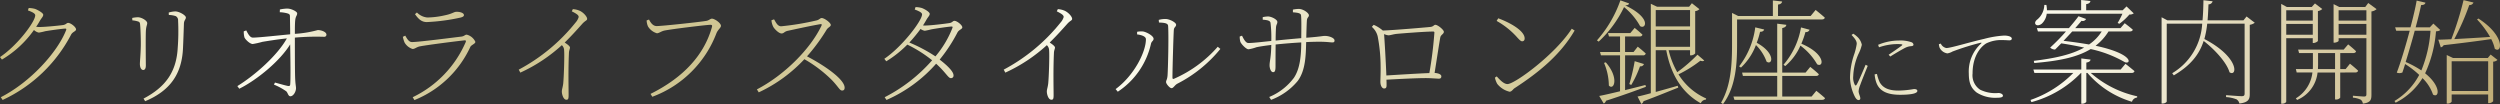
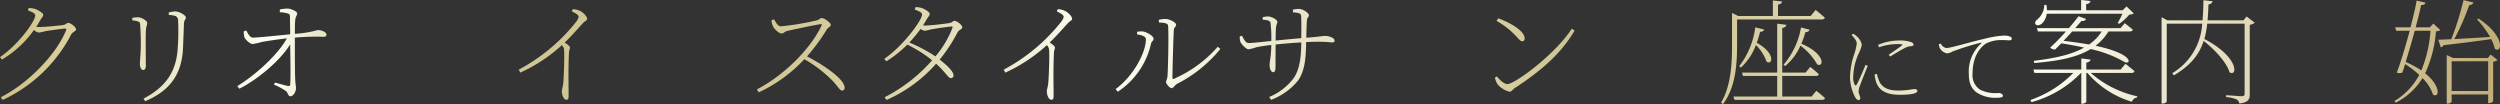
<svg xmlns="http://www.w3.org/2000/svg" viewBox="0 0 502.681 20.925">
  <rect x="0" y="0" width="502.681" height="20.925" fill="#333333" stroke="none" />
  <defs>
    <style>.cls-1{fill:url(#新規グラデーションスウォッチ_4);}</style>
    <linearGradient id="新規グラデーションスウォッチ_4" y1="10.463" x2="502.681" y2="10.463" gradientUnits="userSpaceOnUse">
      <stop offset="0" stop-color="#cec183" />
      <stop offset="0.109" stop-color="#fffff4" />
      <stop offset="0.114" stop-color="#f9f8e8" />
      <stop offset="0.125" stop-color="#ece8cd" />
      <stop offset="0.138" stop-color="#e1dbb7" />
      <stop offset="0.154" stop-color="#d9d1a6" />
      <stop offset="0.173" stop-color="#d3ca9b" />
      <stop offset="0.2" stop-color="#d0c694" />
      <stop offset="0.274" stop-color="#cfc592" />
      <stop offset="0.309" stop-color="#d1c796" />
      <stop offset="0.341" stop-color="#d6cea1" />
      <stop offset="0.371" stop-color="#dfd9b3" />
      <stop offset="0.401" stop-color="#ece8cd" />
      <stop offset="0.43" stop-color="#fcfcee" />
      <stop offset="0.435" stop-color="#fffff4" />
      <stop offset="0.628" stop-color="#cfc592" />
      <stop offset="0.667" stop-color="#d1c796" />
      <stop offset="0.702" stop-color="#d6cea1" />
      <stop offset="0.736" stop-color="#dfd9b3" />
      <stop offset="0.77" stop-color="#ece8cd" />
      <stop offset="0.802" stop-color="#fcfcee" />
      <stop offset="0.807" stop-color="#fffff4" />
      <stop offset="1" stop-color="#c0ad76" />
    </linearGradient>
  </defs>
  <title>アセット 76</title>
  <g id="レイヤー_2" data-name="レイヤー 2">
    <g id="p">
      <path class="cls-1" d="M5.772,1.609a5.319,5.319,0,0,1,1.288.184c.643.253,1.632.828,1.632,1.173,0,.368-.322.621-.667,1.2a13.648,13.648,0,0,1-.758,1.219c.253.023.436.046.62.046,1.242,0,4.139-.3,4.76-.391.667-.092.713-.437,1.058-.437.506,0,1.587.828,1.587,1.311,0,.367-.69.483-.989,1.034A29.515,29.515,0,0,1,.529,20.1l-.368-.552c5.956-3.036,11.382-9.037,13.13-13.475.092-.253.023-.322-.161-.322-.506,0-3.15.368-4.047.528a11.814,11.814,0,0,1-1.265.277,1.9,1.9,0,0,1-.988-.53A20.985,20.985,0,0,1,.391,11.98L0,11.475C3.541,9.106,7.083,4.346,7.083,3.081c0-.391-.645-.689-1.472-.989Z" />
      <path class="cls-1" d="M26.61,4.093l-.023-.483a5.724,5.724,0,0,1,1.127-.138c.782,0,1.886.69,1.886,1.173,0,.368-.184.552-.253,1.356-.092.989-.023,6.462-.023,7.152,0,.736-.276.92-.529.92-.414,0-.667-.552-.667-1.2,0-.621.138-1.632.184-3.633.023-1.035-.046-3.22-.115-4.024-.046-.575-.046-.759-.437-.9A5.353,5.353,0,0,0,26.61,4.093Zm2.576,16.258-.322-.529c4.53-2.369,6.622-5.473,6.875-10.256a44.04,44.04,0,0,0,.07-5.427.923.923,0,0,0-.483-.9,4.758,4.758,0,0,0-1.38-.23l-.023-.483a4.963,4.963,0,0,1,1.31-.23c.851,0,2.139.805,2.139,1.2,0,.46-.368.529-.391,1.288-.046,1.38-.115,3.449-.184,4.875C36.567,14.924,34.176,18.258,29.186,20.351Z" />
      <path class="cls-1" d="M56.279,1.909a7.653,7.653,0,0,1,1.472-.184c.874,0,2,.62,2,.942,0,.529-.3.506-.391,1.426-.068.644-.068,1.817-.068,2.714a22.48,22.48,0,0,0,4.6-.76c.781,0,1.747.391,1.747.92A.423.423,0,0,1,65.2,7.4a49.34,49.34,0,0,0-5.909.161c0,2.254,0,6.163.045,7.819.046,1.586.184,1.931.184,2.345,0,.736-.551,1.633-1.126,1.633-.46,0-.506-.713-.851-1.012a12.743,12.743,0,0,0-2.461-1.334l.208-.413c.85.229,2.023.574,2.621.689.276.046.414-.046.437-.276.115-1.08.046-5.4,0-8.094-1.978,3.242-6.508,7.059-10.233,8.922l-.391-.529c3.587-2.208,8.048-6.163,9.957-9.589-1.794.184-3.657.483-4.921.69a17.529,17.529,0,0,1-1.932.437c-.529.023-1.495-.874-1.678-1.334A4.4,4.4,0,0,1,49.013,6.3l.506-.184c.482.966.851,1.471,1.379,1.448,1.265-.023,5.059-.437,7.451-.667,0-1.425-.046-2.828-.046-3.61,0-.413-.184-.506-.6-.621a6.656,6.656,0,0,0-1.449-.207Z" />
-       <path class="cls-1" d="M81.005,7.4l.483-.23c.414.736.759,1.288,1.357,1.288,1.334,0,8.393-.92,9.934-1.1.575-.068.713-.391,1.057-.391a2.573,2.573,0,0,1,1.748,1.449c0,.391-.805.6-1.012,1.012A21.036,21.036,0,0,1,83.328,20.121l-.345-.575A21.941,21.941,0,0,0,93.63,8.485c.115-.276.046-.414-.276-.368-2.116.23-7.29.9-8.9,1.2-.713.138-1.012.529-1.5.529A2.87,2.87,0,0,1,81.374,8.6,5.234,5.234,0,0,1,81.005,7.4ZM92.25,3.61a39.225,39.225,0,0,1-6.416.828c-1.034,0-1.655-.552-2.391-1.587l.391-.345a3.325,3.325,0,0,0,2.092,1.012,17.056,17.056,0,0,0,3.611-.46c1.448-.3,1.724-.69,2.276-.69.759,0,1.472.253,1.472.667C93.285,3.311,92.986,3.472,92.25,3.61Z" />
      <path class="cls-1" d="M115.181,1.839a3.943,3.943,0,0,1,1.265.276c.736.277,1.61,1.173,1.61,1.679,0,.345-.346.3-.989,1.012-.851.943-1.955,2.207-3.519,3.748.553.368,1.058.736,1.058,1.012,0,.253-.184.529-.207,1.058-.161,3.449-.068,7.059-.068,8.508,0,.8-.116.92-.46.92-.576,0-.9-1.058-.9-1.656,0-.414.184-.828.276-1.587.138-1.31.275-5.657.184-6.668a1.451,1.451,0,0,0-.46-1.058,32.123,32.123,0,0,1-8.348,5.519l-.321-.6A36.67,36.67,0,0,0,115.733,4.53a2.851,2.851,0,0,0,.621-1.1c0-.345-.276-.6-1.38-1.15Z" />
-       <path class="cls-1" d="M132.042,5.243c1.081,0,9.014-.851,10.048-1.058.46-.092.76-.437,1.058-.437.529,0,1.817.874,1.817,1.449,0,.391-.621.759-.92,1.517a21.929,21.929,0,0,1-12.877,12.74l-.368-.575c6.715-3.335,10.807-7.91,12.348-13.429.115-.414-.045-.46-.322-.46-.782,0-7.887.874-9.2,1.15-.667.137-1.127.551-1.54.551a3.152,3.152,0,0,1-1.794-1.379,3.46,3.46,0,0,1-.276-1.2l.483-.184C130.777,4.461,131.237,5.243,132.042,5.243Z" />
      <path class="cls-1" d="M155.64,3.886c.322.506.667,1.4,1.426,1.4a53.909,53.909,0,0,0,7.2-1.2c.437-.115.667-.46.943-.46.575,0,1.84.966,1.84,1.38,0,.368-.552.483-.851.988a37.32,37.32,0,0,1-3.932,5.335c3.656,1.909,7.565,4.645,7.565,6.3,0,.345-.138.575-.506.575-.506,0-.736-.759-2.138-2.185a26.188,26.188,0,0,0-5.45-4.116,29.685,29.685,0,0,1-9.175,6.669l-.368-.6c5.4-2.8,10.739-8.048,12.992-12.831.115-.276-.023-.322-.276-.276-1.931.322-5.242,1.058-6.531,1.333-.712.162-.735.529-1.241.529-.529,0-1.38-.85-1.656-1.333a3.647,3.647,0,0,1-.368-1.311Z" />
      <path class="cls-1" d="M184.09,1.426a4.99,4.99,0,0,1,1.265.183c.667.253,1.586.829,1.586,1.173,0,.368-.344.621-.666,1.2-.207.368-.437.759-.69,1.127a2.791,2.791,0,0,0,.414.023c1.242,0,4.231-.391,4.852-.483.667-.092.712-.46,1.058-.46.506,0,1.586.851,1.586,1.311,0,.368-.713.483-.989,1.058a31.489,31.489,0,0,1-3.564,5.426c1.5,1.15,2.783,2.392,2.783,3.151a.5.5,0,0,1-.552.575c-.506,0-.989-1.127-2.944-2.9a28.579,28.579,0,0,1-9.979,7.29l-.368-.552a32.065,32.065,0,0,0,9.542-7.428,26.157,26.157,0,0,0-4.989-3.15,22.274,22.274,0,0,1-4.231,3.357l-.392-.506C181.354,9.451,185.4,4.162,185.4,2.9c0-.391-.644-.667-1.472-.988Zm7.175,3.909c-.9.069-3.174.414-4.047.575a12.281,12.281,0,0,1-1.265.276,1.874,1.874,0,0,1-.851-.368,31.932,31.932,0,0,1-2.253,2.736,31.541,31.541,0,0,1,5.242,2.782,20.163,20.163,0,0,0,3.4-5.679C191.609,5.381,191.5,5.312,191.265,5.335Z" />
      <path class="cls-1" d="M212.7,1.839a3.943,3.943,0,0,1,1.265.276c.736.277,1.61,1.173,1.61,1.679,0,.345-.346.3-.989,1.012-.851.943-1.955,2.207-3.519,3.748.553.368,1.058.736,1.058,1.012,0,.253-.184.529-.207,1.058-.161,3.449-.068,7.059-.068,8.508,0,.8-.116.92-.46.92-.576,0-.9-1.058-.9-1.656,0-.414.184-.828.276-1.587.138-1.31.275-5.657.184-6.668a1.451,1.451,0,0,0-.46-1.058,32.1,32.1,0,0,1-8.348,5.519l-.321-.6A36.658,36.658,0,0,0,213.253,4.53a2.851,2.851,0,0,0,.621-1.1c0-.345-.276-.6-1.38-1.15Z" />
      <path class="cls-1" d="M228.642,6.921V6.393a4.363,4.363,0,0,1,1.15-.069c.712.092,2.161.873,2.161,1.471,0,.437-.414.483-.529,1.035a15.615,15.615,0,0,1-6.668,9.612l-.437-.529c3.725-2.736,6.094-7.474,6.094-10.026C230.413,7.2,229.1,6.967,228.642,6.921ZM232.988,4a4.917,4.917,0,0,1,1.357-.184c.8,0,2.138.69,2.138,1.15s-.414.437-.46,1.08c-.069.943-.275,7.773-.275,9.543,0,.276.114.323.3.253A24.937,24.937,0,0,0,244.854,9.4l.528.437a26.93,26.93,0,0,1-8.646,6.99c-.552.3-.782.9-1.173.9-.368,0-1.1-.874-1.1-1.219,0-.39.23-.437.3-1.356.092-1.38.253-7.7.115-9.911-.023-.552-.621-.667-1.84-.713Z" />
      <path class="cls-1" d="M259.967,1.932a6.982,6.982,0,0,1,1.15-.139c1.011,0,2.069.874,2.069,1.265,0,.46-.368.345-.414,1.15-.046.828-.092,2.3-.115,3.38,3.012-.23,3.242-.368,3.771-.368.736,0,1.909.368,1.909.92,0,.23-.069.391-.414.391-.414,0-1.127-.138-2.621-.138-.759,0-1.679.023-2.668.069-.069,2.69-.115,5.68-1.7,7.818a12.748,12.748,0,0,1-5.358,3.795l-.368-.575a11.871,11.871,0,0,0,4.967-3.863c1.242-1.863,1.449-4.462,1.472-7.106-1.725.092-3.588.253-5.151.414-.023,1.863-.023,3.84-.023,4.323,0,.92-.116,1.242-.483,1.242-.483,0-.713-.851-.713-1.357,0-.874.3-1.518.345-4.116-1.288.161-2.254.3-2.99.46a8.533,8.533,0,0,1-1.586.414c-.46,0-1.4-.966-1.633-1.472a3.55,3.55,0,0,1-.138-1.1l.46-.161c.322.644.736,1.472,1.288,1.472.942,0,3.265-.276,4.6-.414a24.962,24.962,0,0,0-.161-3.679c-.115-.414-.644-.529-1.564-.6V3.449a5.559,5.559,0,0,1,1.058-.138c.667,0,1.885.6,1.885,1.1,0,.46-.23.46-.276,1.173-.022.391-.068,1.356-.068,2.575,1.54-.161,3.472-.345,5.151-.483.022-2.276.045-3.771-.046-4.6-.047-.436-.713-.529-1.633-.6Z" />
-       <path class="cls-1" d="M276.207,4.99a6.966,6.966,0,0,1,1.839,1.15c2.162-.069,8.6-.621,9.474-.713.736-.046.759-.437,1.1-.437.482,0,1.7,1.011,1.7,1.4,0,.46-.6.574-.713,1.126-.183.9-.712,4.461-1.149,7.152.828.046,1.356.322,1.356.666,0,.3-.114.483-.506.483-.413,0-1.609-.114-2.575-.114-1.817,0-5.105.16-7.956.321.023.414.023.713.023,1.127,0,.506-.161.644-.506.644-.322,0-.736-.46-.736-1.357,0-.414.069-2.046.046-3.1a32.231,32.231,0,0,0-.6-6.071A3.708,3.708,0,0,0,275.838,5.4Zm11.2,9.7a80.505,80.505,0,0,0,1.012-8.14c0-.138-.069-.207-.253-.207-1.587,0-5.979.344-7.244.46-.758.068-1.357.3-1.77.3a3.14,3.14,0,0,1-.851-.252c.092,1.149.345,5.38.46,8.324C281.357,15.016,285.358,14.763,287.4,14.694Z" />
      <path class="cls-1" d="M316.039,5.771l.575.369c-2.828,4.852-7.152,8.393-12.072,11.589-.322.207-.575.713-1.012.713a4.511,4.511,0,0,1-2.484-1.587,4.606,4.606,0,0,1-.46-1.242l.368-.253c.759.851,1.472,1.541,2.162,1.541C304.61,16.9,312.773,10.876,316.039,5.771ZM301.253,3.679c2.392.874,5.312,2.507,5.312,4.047,0,.391-.207.575-.506.575-.23,0-.46-.184-1.058-.851a15.83,15.83,0,0,0-4.07-3.242Z" />
-       <path class="cls-1" d="M327.564.69c-.045.23-.252.368-.781.391,5.426,2.575,4.093,4.92,2.989,4.162a12.9,12.9,0,0,0-3.219-3.817,23.06,23.06,0,0,1-5.105,6.944l-.345-.253A24.123,24.123,0,0,0,325.817.069Zm3.381,16.763c-1.885.713-4.53,1.679-8.026,2.805a.807.807,0,0,1-.459.553l-.9-1.519c.874-.16,2.392-.505,4.185-.942V11.129h-3.84l-.184-.667h4.024V7.335h-2.23l-.185-.689h4.484l.874-1.035s.943.759,1.564,1.356c-.046.253-.276.368-.575.368h-2.92v3.127h1.7l.851-1.08s.989.782,1.61,1.38a.522.522,0,0,1-.575.367H326.76V18.12c1.287-.322,2.69-.667,4.093-1.035Zm-8.071-4.921c2.759,3.151,1.632,5.749.621,4.668a11.963,11.963,0,0,0-.966-4.553Zm4.737,4.369a36.826,36.826,0,0,0,1.08-4.6l1.863.575a.721.721,0,0,1-.8.46A20.866,20.866,0,0,1,328,17.085Zm15.061-4.737c-.138.138-.367.184-.781.046a24.827,24.827,0,0,1-4.392,2.737,12.4,12.4,0,0,0,5.564,4.852l-.046.229a1.154,1.154,0,0,0-1.035.736c-3.771-2.092-6.024-5.771-6.944-10.669h-2.116v8.393c1.334-.368,2.875-.8,4.415-1.242l.116.368c-1.7.667-4,1.633-6.991,2.737a.84.84,0,0,1-.437.551l-.759-1.494c.6-.116,1.518-.345,2.668-.667V.759l1.264.6h6.439l.552-.712,1.518,1.195a1.339,1.339,0,0,1-.851.391v8.509a1.176,1.176,0,0,1-.874.39h-.161V10.1h-4.3a16.975,16.975,0,0,0,1.725,4.415,30.885,30.885,0,0,0,4.069-3.518Zm-9.75-10.141V5.312h6.9V2.023Zm0,7.382h6.9V6h-6.9Z" />
      <path class="cls-1" d="M349.278,8.807c0,3.656-.161,8.6-2.829,12.118l-.391-.276c2.024-3.5,2.208-7.8,2.208-11.819V2.6l1.241.621h6.968V.092L358.337.3c-.045.322-.3.552-.827.621v2.3h6.553L365.075,2s1.127.9,1.84,1.541c-.046.253-.276.368-.6.368H349.278Zm15.935,9.451s1.058.828,1.748,1.471c-.069.23-.276.346-.6.346H348.749l-.207-.667h8.807V15.269h-6.9l-.16-.667h7.059V4.76l1.839.23c-.045.322-.275.552-.827.644V14.6h4.691l.943-1.15s1.057.828,1.724,1.472c-.069.253-.253.345-.575.345h-6.783v4.139h5.91ZM354.728,5.933c-.093.275-.323.46-.829.46a16.318,16.318,0,0,1-.666,2.207c3.886,2.139,3.15,4.622,1.977,3.794a8.912,8.912,0,0,0-2.138-3.334,12.138,12.138,0,0,1-3.012,4.53l-.369-.253A16.136,16.136,0,0,0,352.934,5.5Zm9.128.046a.74.74,0,0,1-.827.459,17.594,17.594,0,0,1-.828,2.346c5.013,2.115,4.484,4.9,3.173,4.139a12.318,12.318,0,0,0-3.357-3.748,11.427,11.427,0,0,1-3.059,4.116l-.344-.276a15.429,15.429,0,0,0,3.518-7.5Z" />
      <path class="cls-1" d="M375.551,13.242c-.378.936-1.278,3.169-1.512,3.853a4.089,4.089,0,0,0-.324,1.242c0,.487.342,1.045.342,1.423a.331.331,0,0,1-.36.36c-.27,0-.5-.27-.7-.612a9,9,0,0,1-1.009-3.907,15.067,15.067,0,0,1,.883-4.808,12.271,12.271,0,0,0,.467-1.962c.018-.577-.378-1.1-1.044-1.8l.342-.252a3.912,3.912,0,0,1,.7.522,2.972,2.972,0,0,1,1.027,1.711,8.1,8.1,0,0,1-.684,1.854,12.086,12.086,0,0,0-1.045,4.447,3.11,3.11,0,0,0,.306,1.711c.108.2.235.234.378,0,.379-.612,1.423-3.079,1.8-4Zm1.855,1.62a7.728,7.728,0,0,0,.54,1.657c.576,1.008,1.567,1.692,3.781,1.692a19.239,19.239,0,0,0,3.115-.306c.36,0,.684.09.684.378,0,.576-1.6.775-3.457.775-2.574,0-4.159-.721-4.789-2.449a6.174,6.174,0,0,1-.342-1.657Zm.234-5.851a10.865,10.865,0,0,1,4.141-.865,6.8,6.8,0,0,1,2.5.325.613.613,0,0,1,.468.5c0,.126-.072.27-.414.306a3.222,3.222,0,0,0-1.3.36c-.775.4-2.089,1.188-2.953,1.728l-.324-.36c.81-.54,2.25-1.53,2.646-1.854.235-.2.18-.288-.954-.288a11.429,11.429,0,0,0-3.637.648Z" />
      <path class="cls-1" d="M390.238,8.759a1.548,1.548,0,0,0,1.116.9c.883,0,4.7-1.188,7.581-1.837a20.1,20.1,0,0,1,3.979-.666,3.308,3.308,0,0,1,1.17.162c.36.162.432.306.432.468s-.162.324-.468.324-.81-.054-1.548-.054a6.765,6.765,0,0,0-3.079.649c-.882.5-2.791,2.25-2.791,6.067a3.469,3.469,0,0,0,1.513,3.259,6.878,6.878,0,0,0,3.69.666c.36,0,.9.2.9.541,0,.27-.324.414-1.134.414a6.928,6.928,0,0,1-4.142-1.045c-1.08-.846-1.584-1.854-1.584-3.8a7.59,7.59,0,0,1,2.484-6.068c.108-.091.09-.2-.126-.144a51.4,51.4,0,0,0-5.635,1.764,3.106,3.106,0,0,1-1.027.378A2.076,2.076,0,0,1,390,9.587a2.692,2.692,0,0,1-.144-.7Z" />
      <path class="cls-1" d="M420.4,14.671a20.89,20.89,0,0,0,9.336,4.691l-.023.253a1.2,1.2,0,0,0-1.035.85,18.836,18.836,0,0,1-8.945-5.794h-.23v5.748c0,.185-.437.437-.805.437h-.207V14.671h-.069a21.544,21.544,0,0,1-9.957,5.864l-.184-.437a22.262,22.262,0,0,0,8.6-5.427h-7.818l-.207-.69h9.635V11.75l1.863.23c-.046.3-.276.506-.851.6v1.4h6.9l.966-1.15s1.1.851,1.817,1.472c-.069.253-.276.368-.6.368Zm3.564-8.347a10.765,10.765,0,0,1-2.6,2.874c8.049,1.724,7.083,3.955,5.772,3.242a23.61,23.61,0,0,0-6.76-2.575c-2.667,1.633-6.324,2.391-11.337,2.805l-.092-.437c4.185-.505,7.589-1.241,10.118-2.667-1.4-.3-2.943-.6-4.6-.851-.46.46-.874.9-1.242,1.242a1.339,1.339,0,0,1-.989-.391,39.454,39.454,0,0,0,3.174-3.242h-5.634l-.207-.667H416c.805-.943,1.518-1.817,1.931-2.392l1.518.552a.75.75,0,0,1-.92.368c-.3.368-.736.874-1.264,1.472h9.106l.85-.989s.966.713,1.633,1.311c-.069.229-.276.345-.6.345ZM411.542,2.759a3.267,3.267,0,0,1-.966,1.978c-.391.345-1.035.506-1.288.138-.207-.3,0-.69.368-.966a3.949,3.949,0,0,0,1.4-2.92h.414a6.173,6.173,0,0,1,.115,1.08h6.875V0l1.863.207c-.046.322-.3.552-.851.621V2.069h7.336l.781-.781,1.449,1.4a1.328,1.328,0,0,1-.874.23,11.251,11.251,0,0,1-2.023,1.863l-.345-.161a15.515,15.515,0,0,0,.965-1.863Zm5.127,3.565c-.551.62-1.172,1.264-1.747,1.885,1.977.23,3.679.483,5.128.736A8.967,8.967,0,0,0,422.6,6.324Z" />
      <path class="cls-1" d="M453.375,4.576a2.342,2.342,0,0,1-1.012.414V18.925c0,.966-.207,1.679-2.092,1.886a1.284,1.284,0,0,0-.552-.829,6.848,6.848,0,0,0-2.116-.46v-.39s2.6.207,3.127.207c.46,0,.6-.138.6-.529V4.76h-7.519a18.7,18.7,0,0,1-.575,3.081c7.128,3.725,6.622,7.7,5.059,6.692-.6-2.07-3.127-4.691-5.2-6.3-.851,2.644-2.553,4.9-6,6.922l-.322-.437A12.352,12.352,0,0,0,442.8,4.76h-7.129V20.4c0,.139-.367.415-.827.415h-.207V3.472l1.173.621h7.059c.115-1.265.161-2.6.184-4.047l1.84.207a.822.822,0,0,1-.828.621c-.046,1.126-.092,2.207-.184,3.219h7.22l.621-.782Z" />
-       <path class="cls-1" d="M459.7,7.68V20.419c0,.162-.322.437-.828.437h-.184V.782l1.126.621h5.014l.644-.713,1.471,1.126a1.707,1.707,0,0,1-.874.414V8.209c-.023.161-.552.437-.9.437h-.137V7.68Zm0-5.611v2.07h5.335V2.069Zm5.335,4.921V4.806H459.7V6.99Zm5.518,7.589v5.059a1.031,1.031,0,0,1-.9.367h-.139V14.579H466a6.761,6.761,0,0,1-4.116,5.519l-.253-.323a6.973,6.973,0,0,0,3.334-5.2H461.8l-.161-.69h3.4c.023-.322.023-.621.023-.943V10.669h-2.783l-.184-.69h9.152l.9-1.057s.966.759,1.586,1.38c-.045.253-.252.367-.574.367h-2.6v3.22h1.081l.874-1.081s1.011.8,1.633,1.4c-.046.253-.276.368-.576.368Zm-1.035-.69v-3.22H466.1v2.277c0,.3-.023.621-.023.943Zm8.348-12.05a1.893,1.893,0,0,1-1.035.46V19.086c0,.942-.161,1.563-1.725,1.747a1.188,1.188,0,0,0-.414-.781,4.559,4.559,0,0,0-1.586-.414v-.391s1.862.161,2.23.161.483-.116.483-.46V7.68h-5.588v.529c0,.115-.437.368-.874.368h-.137V.828l1.126.575h5.243l.6-.8Zm-7.635.23v2.07h5.588V2.069Zm5.588,4.921V4.806h-5.588V6.99Z" />
      <path class="cls-1" d="M490.661,6.024c-.161.184-.369.23-.851.277a24.552,24.552,0,0,1-2.185,8.439c3.289,2.621,2.829,5.059,1.587,4.277a8.362,8.362,0,0,0-2.116-3.311,13.363,13.363,0,0,1-5.4,4.943l-.23-.344a13.334,13.334,0,0,0,4.968-5.243,18.345,18.345,0,0,0-2.829-2.185c-.184.6-.368,1.173-.552,1.7a1.438,1.438,0,0,1-1.127.023c.736-1.886,1.748-5.243,2.6-8.416h-2.713L481.6,5.5h3.081c.552-2.07,1.012-4.024,1.241-5.381l1.771.414c-.069.3-.3.483-.874.483-.23,1.127-.62,2.713-1.1,4.484h2.851l.713-.759Zm-5.128.162c-.552,2.092-1.219,4.323-1.817,6.277a19.578,19.578,0,0,1,3.15,1.7,25.52,25.52,0,0,0,1.84-7.979Zm12.808-2.461c5.565,3.61,4.691,7.174,3.288,6.071a7.414,7.414,0,0,0-.712-1.932c-2.415.345-5.52.759-9.566,1.219a.88.88,0,0,1-.576.437l-.5-1.541c.621,0,1.54-.046,2.621-.092A63.026,63.026,0,0,0,495.352.023l2,.483a.817.817,0,0,1-.851.506,48.8,48.8,0,0,1-3.012,6.852c2.024-.115,4.553-.253,7.2-.437a18.706,18.706,0,0,0-2.622-3.518Zm2.46,7.244,1.38,1.08a1.353,1.353,0,0,1-.874.345v7.957a1.115,1.115,0,0,1-.85.39H500.3V18.994H492.96v1.448a.945.945,0,0,1-.851.391h-.138V11.061l1.265.6h6.991ZM500.3,18.3V12.325H492.96V18.3Z" />
    </g>
  </g>
</svg>